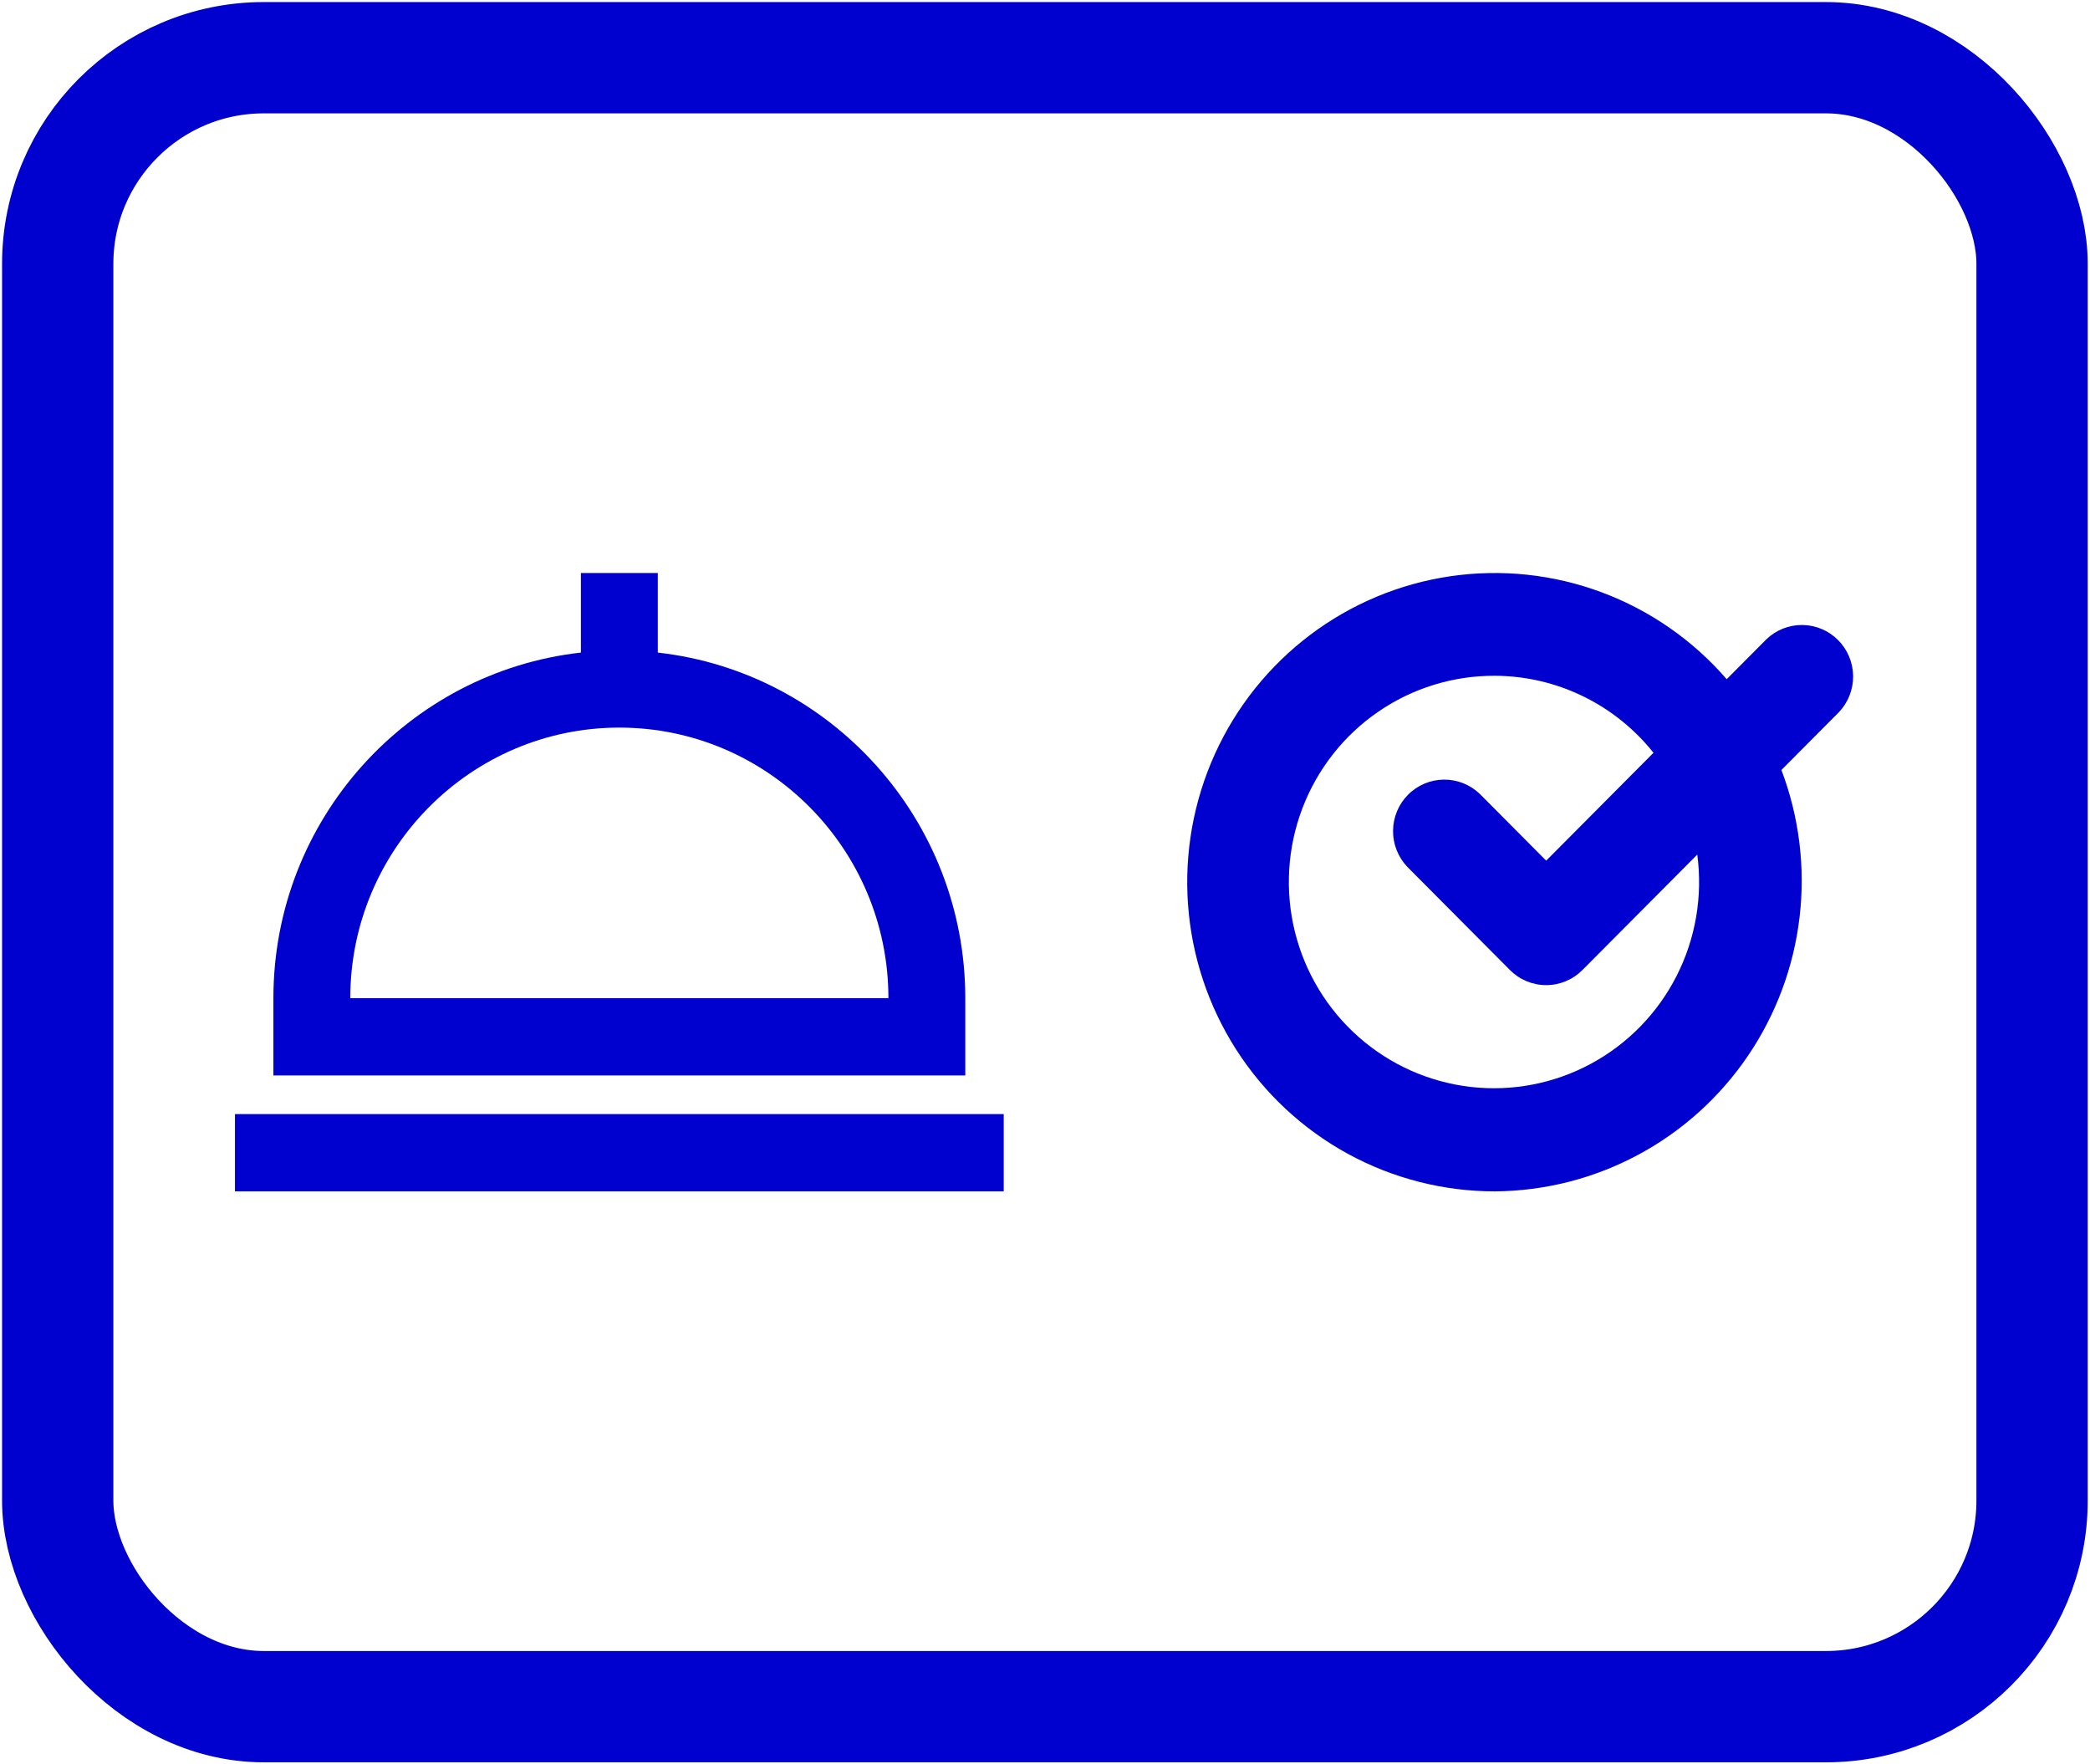
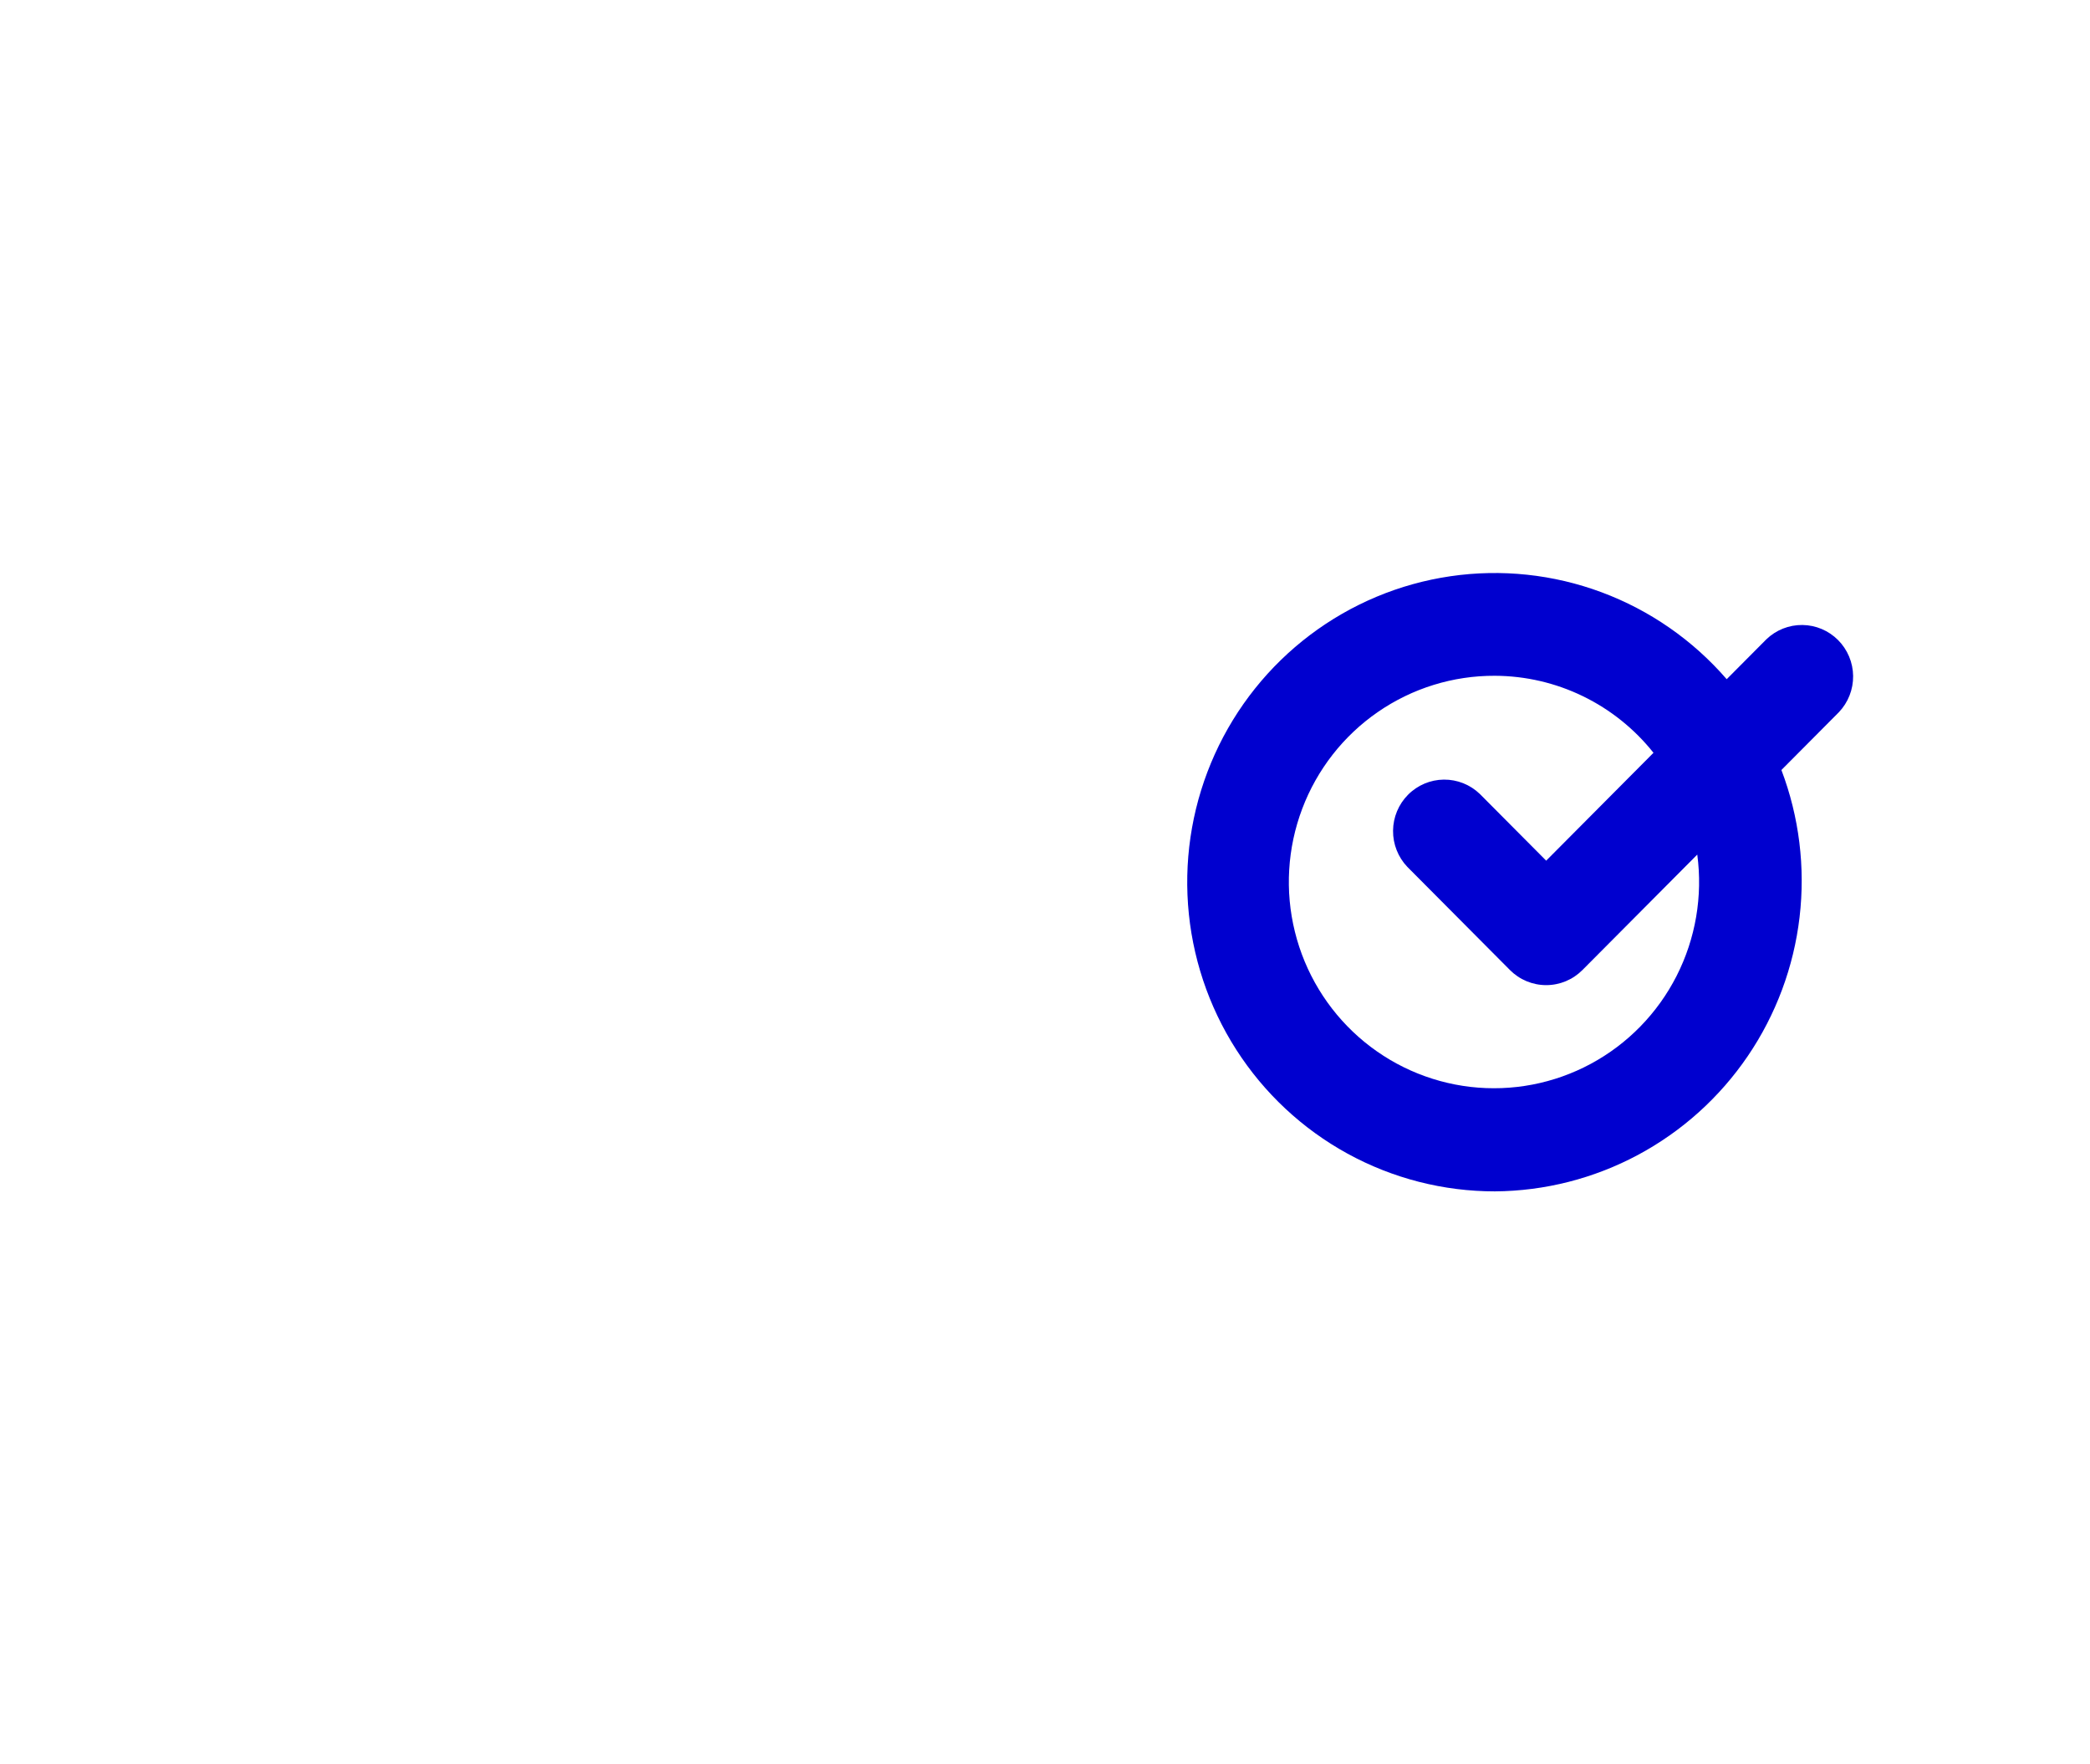
<svg xmlns="http://www.w3.org/2000/svg" width="507" height="428" viewBox="0 0 507 428" fill="none">
-   <rect x="14" y="14" width="478.947" height="400" rx="50" stroke="#0000CF" stroke-width="27" />
-   <path d="M234.162 242.125C234.162 198.766 201.462 162.991 159.568 158.303V139H140.919V158.303C99.025 162.991 66.324 198.766 66.324 242.125V260.875H234.162V242.125ZM84.973 242.125C84.973 205.947 114.261 176.5 150.243 176.5C186.226 176.5 215.514 205.947 215.514 242.125H84.973ZM57 270.25H243.486V289H57V270.25Z" fill="#0000CF" />
  <path d="M362.641 289C374.743 288.914 386.644 285.883 397.328 280.166C408.011 274.449 417.159 266.216 423.988 256.172C430.818 246.127 435.127 234.569 436.547 222.485C437.966 210.402 436.455 198.153 432.141 186.785L446.078 172.772C448.33 170.41 449.572 167.255 449.538 163.984C449.503 160.712 448.195 157.584 445.894 155.271C443.593 152.958 440.482 151.643 437.228 151.608C433.974 151.574 430.836 152.823 428.487 155.087L418.868 164.758C410.669 155.288 400.236 148.039 388.527 143.675C376.817 139.312 364.206 137.974 351.848 139.783C339.49 141.593 327.782 146.492 317.797 154.032C307.812 161.572 299.87 171.512 294.698 182.94C289.526 194.367 287.291 206.918 288.196 219.44C289.102 231.961 293.12 244.054 299.882 254.61C306.644 265.165 315.933 273.845 326.898 279.853C337.863 285.862 350.153 289.007 362.641 289ZM362.641 163.929C370.034 163.956 377.327 165.647 383.984 168.88C390.641 172.113 396.493 176.805 401.109 182.611L375.081 208.779L358.996 192.607C356.648 190.337 353.508 189.083 350.251 189.115C346.993 189.147 343.878 190.462 341.575 192.778C339.271 195.094 337.963 198.226 337.932 201.501C337.9 204.776 339.147 207.933 341.405 210.293L366.285 235.307C367.44 236.469 368.811 237.39 370.32 238.019C371.83 238.648 373.447 238.971 375.081 238.971C376.714 238.971 378.332 238.648 379.841 238.019C381.35 237.39 382.722 236.469 383.876 235.307L411.732 207.302C413.08 217.4 411.329 227.672 406.713 236.743C402.098 245.813 394.837 253.251 385.903 258.06C376.969 262.87 366.787 264.823 356.719 263.657C346.651 262.491 337.177 258.262 329.565 251.536C321.952 244.81 316.564 235.908 314.12 226.02C311.676 216.132 312.294 205.729 315.891 196.203C319.487 186.678 325.891 178.483 334.245 172.716C342.6 166.948 352.507 163.883 362.641 163.929Z" fill="#0000CF" />
</svg>